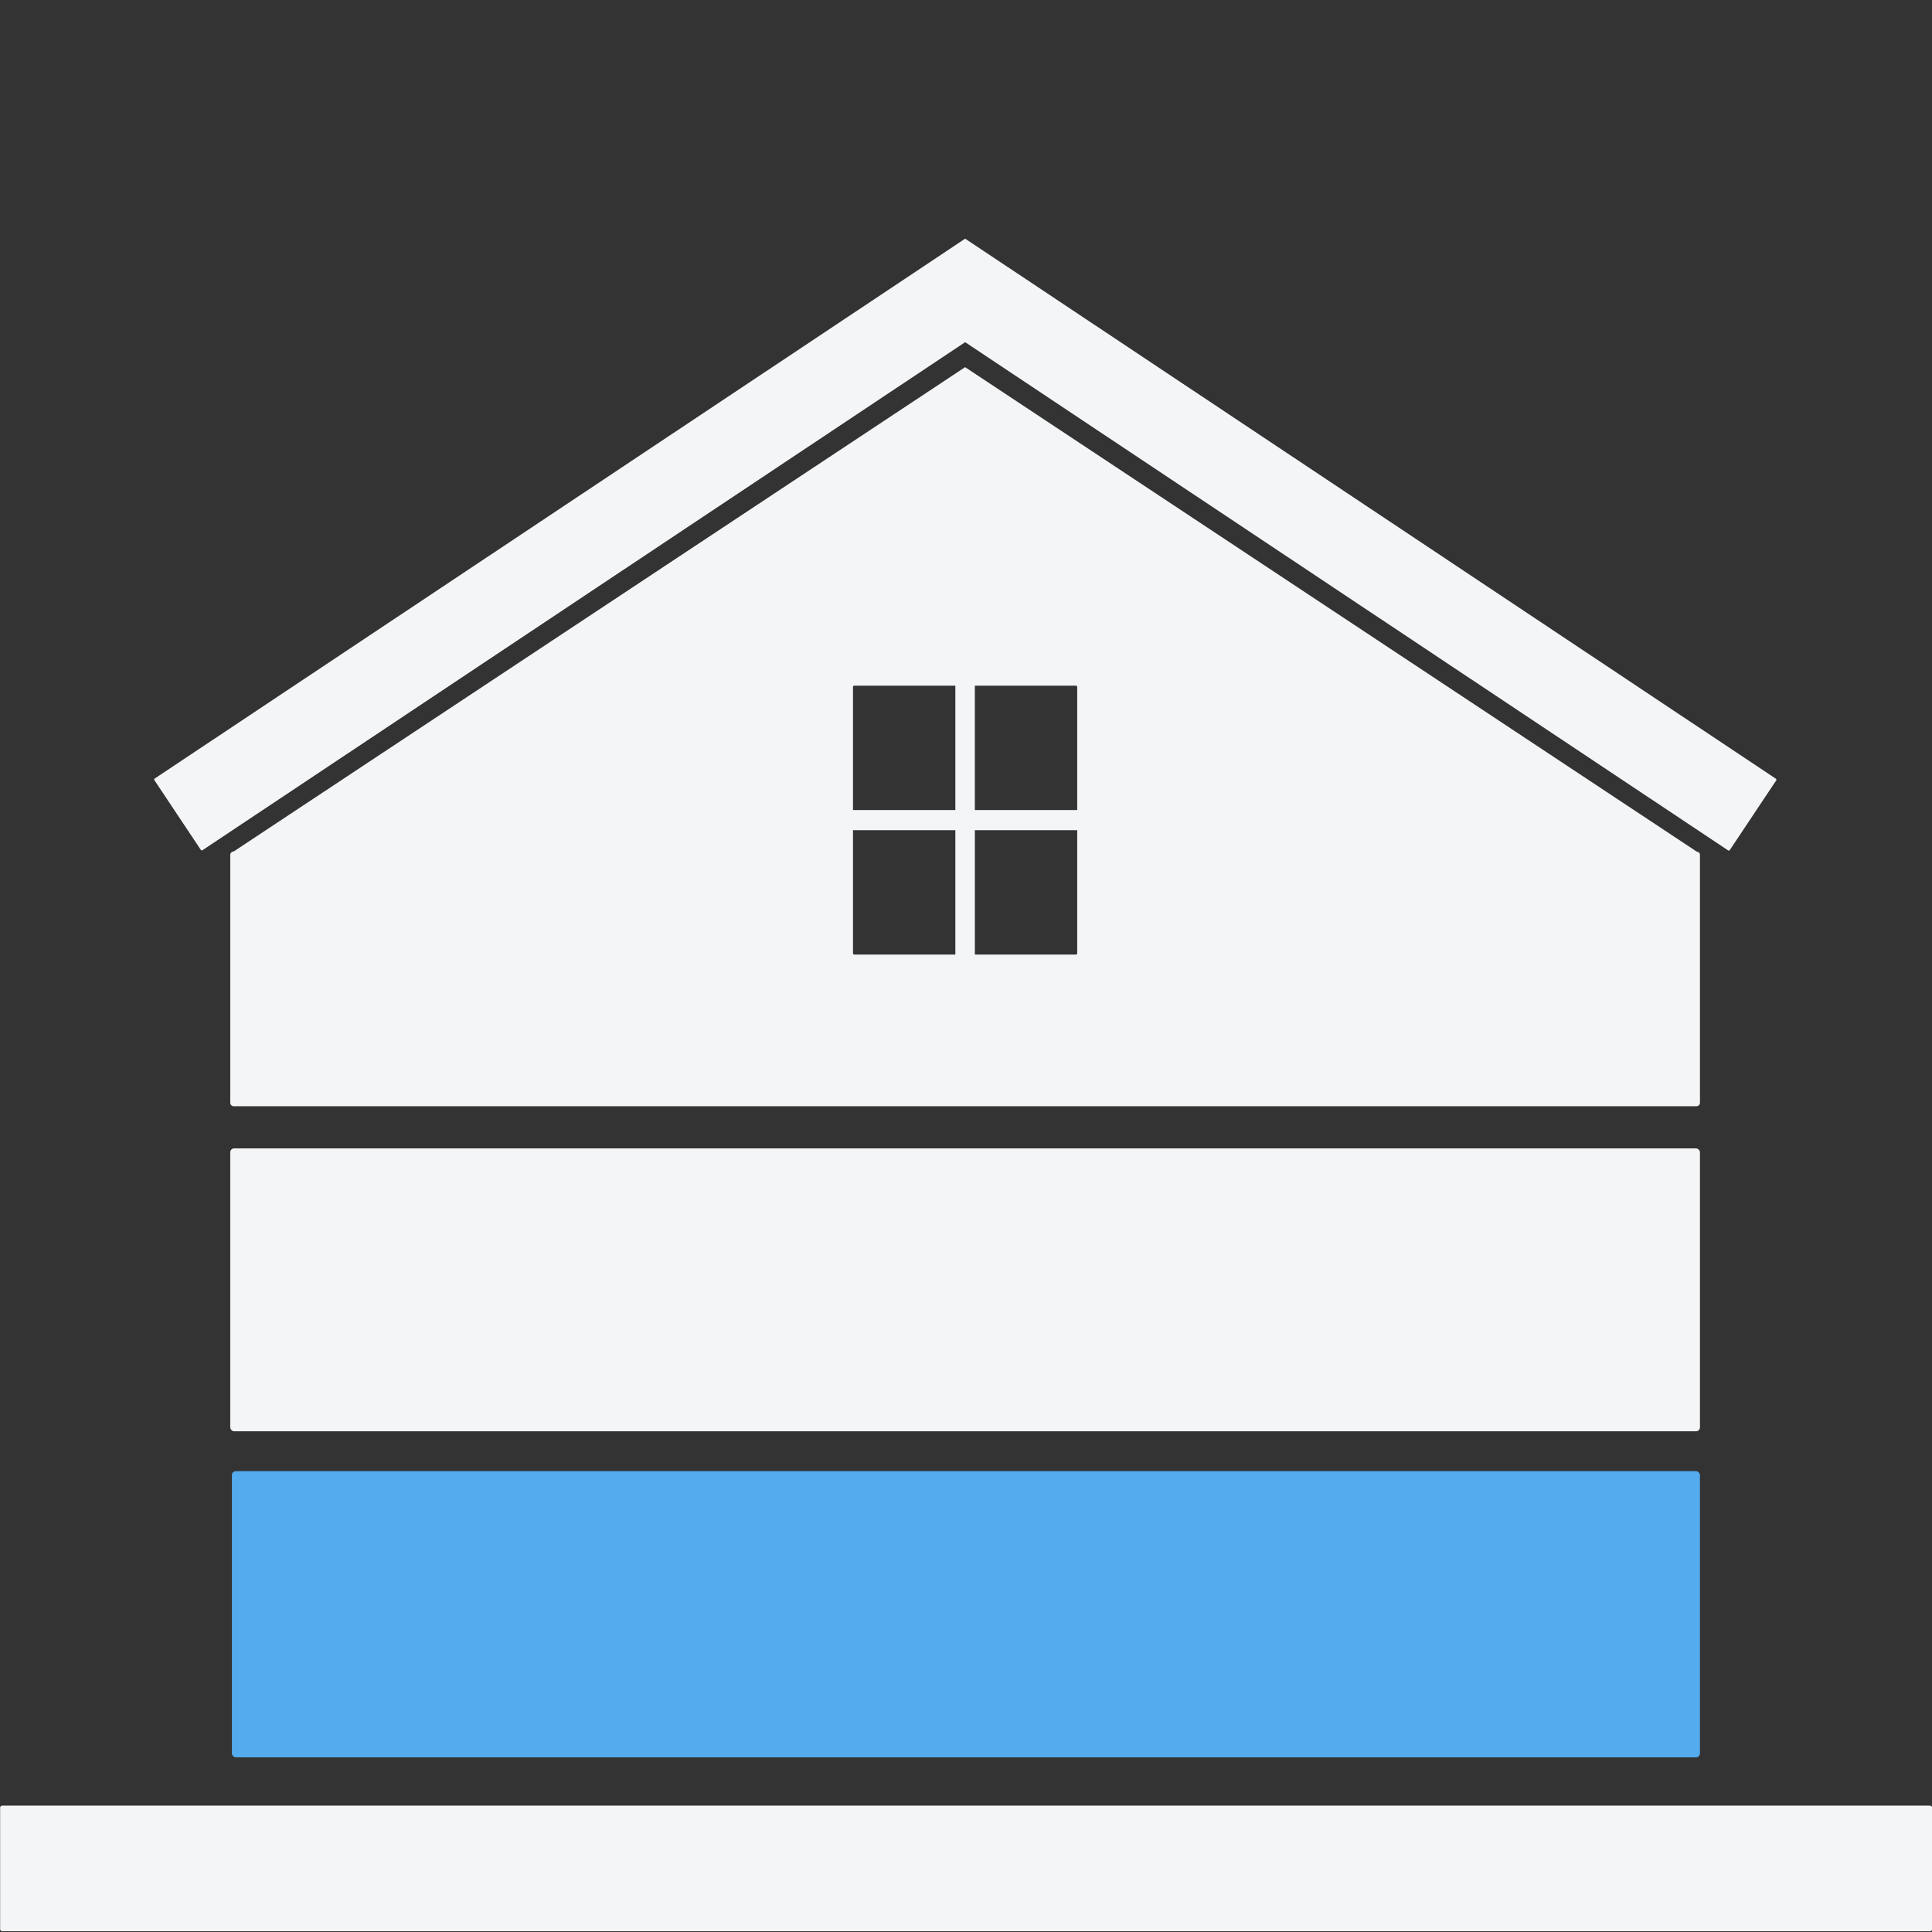
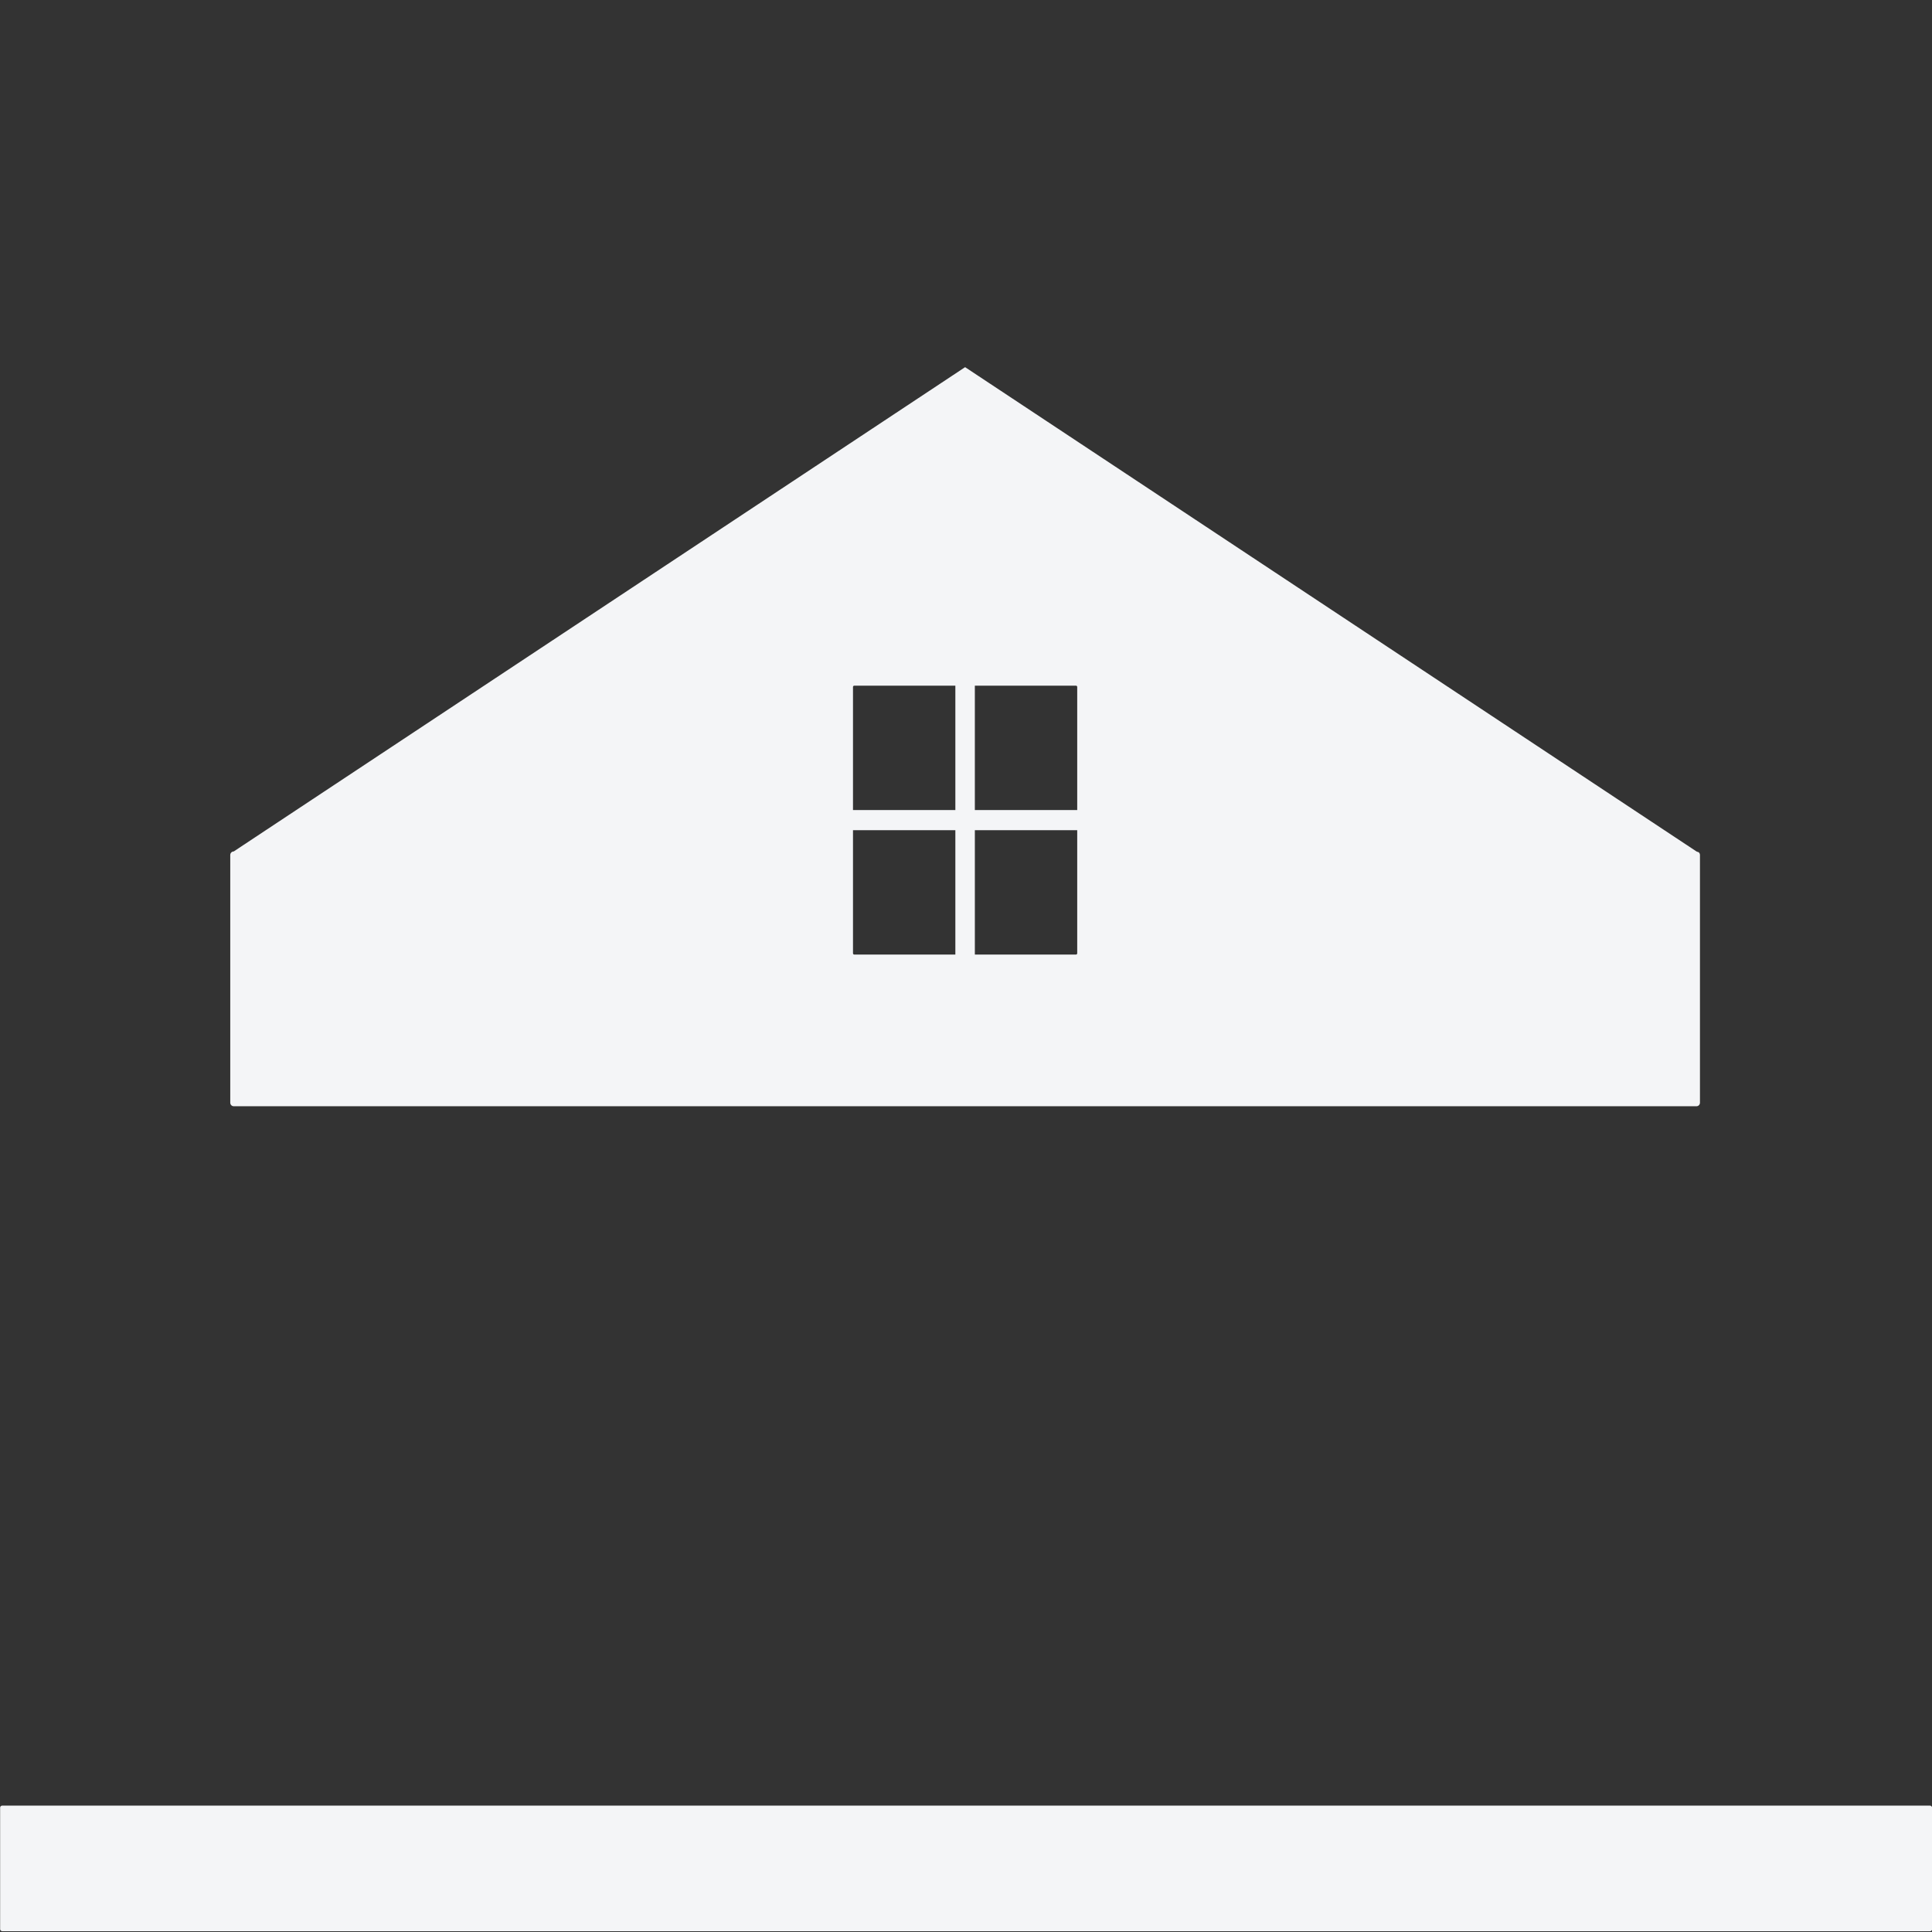
<svg xmlns="http://www.w3.org/2000/svg" xmlns:ns1="http://sodipodi.sourceforge.net/DTD/sodipodi-0.dtd" xmlns:ns2="http://www.inkscape.org/namespaces/inkscape" xmlns:xlink="http://www.w3.org/1999/xlink" viewBox="0 0 100 100" height="100" width="100" id="svg2" version="1.1" ns1:docname="pietro_0.svg" ns2:version="0.92.4 (5da689c313, 2019-01-14)">
  <rect x="0" y="0" width="100" height="100" fill="#333333" stroke="none" />
  <ns1:namedview pagecolor="#ffffff" bordercolor="#666666" borderopacity="1" objecttolerance="10" gridtolerance="10" guidetolerance="10" ns2:pageopacity="0" ns2:pageshadow="2" ns2:window-width="3840" ns2:window-height="2019" id="namedview17" showgrid="false" ns2:zoom="6.675088" ns2:cx="54.413667" ns2:cy="38.210174" ns2:window-x="-14" ns2:window-y="-14" ns2:window-maximized="1" ns2:current-layer="g858" />
  <defs id="defs6">
    <linearGradient id="linearGradient924">
      <stop style="stop-color:#54abed;stop-opacity:1;" offset="0" id="stop920" />
      <stop style="stop-color:#157bc8;stop-opacity:1" offset="1" id="stop922" />
    </linearGradient>
    <linearGradient xlink:href="#linearGradient924" id="linearGradient926" x1="170.733" y1="106.225" x2="38.931" y2="131.997" gradientUnits="userSpaceOnUse" />
  </defs>
  <g transform="matrix(1.024,0,0,1.008,-1.299,-125.08)" id="g875">
    <g transform="matrix(0.671,0,0,0.671,-25.44,111.144)" id="g900">
      <g id="g858" transform="matrix(0.84,0,0,0.84,24.447,17.942)">
-         <rect style="opacity:1;fill:#f4f5f7;fill-opacity:1;fill-rule:nonzero;stroke:none;stroke-width:12.844;stroke-linecap:butt;stroke-linejoin:bevel;stroke-miterlimit:4;stroke-dasharray:none;stroke-opacity:1;paint-order:stroke fill markers" id="rect819" width="131.802" height="25.772" x="38.931" y="106.225" ry="0.353" />
-         <rect style="opacity:1;fill:#54abed;fill-opacity:1;fill-rule:nonzero;stroke:none;stroke-width:12.911;stroke-linecap:butt;stroke-linejoin:bevel;stroke-miterlimit:4;stroke-dasharray:none;stroke-opacity:1;paint-order:stroke fill markers" id="rect819-1" width="131.655" height="26.07" x="39.078" y="135.632" ry="0.357" />
        <path id="rect819-0" d="M 104.832,35.054 39.242,79.174 c -0.086,0 -0.164,0.036 -0.221,0.095 -0.056,0.059 -0.09,0.141 -0.09,0.232 v 22.559 c 0,0.181 0.138,0.326 0.311,0.326 H 170.422 c 0.173,0 0.311,-0.145 0.311,-0.326 V 79.501 c 0,-0.091 -0.034,-0.172 -0.09,-0.232 -0.056,-0.059 -0.148,-0.046 -0.221,-0.095 z m -9.941,29.016 h 9.067 V 75.401 H 94.778 V 64.189 c 0,-0.066 0.05,-0.119 0.113,-0.119 z m 10.815,0 h 9.067 c 0.063,0 0.113,0.053 0.113,0.119 v 11.213 h -9.18 z M 94.778,77.237 h 9.18 v 11.331 h -9.067 c -0.063,0 -0.113,-0.053 -0.113,-0.119 z m 10.928,0 h 9.18 V 88.45 c 0,0.066 -0.05,0.119 -0.113,0.119 h -9.067 z" style="opacity:1;fill:#f4f5f7;fill-opacity:1;fill-rule:nonzero;stroke:none;stroke-width:12.363;stroke-linecap:butt;stroke-linejoin:bevel;stroke-miterlimit:4;stroke-dasharray:none;stroke-opacity:1;paint-order:stroke fill markers" />
      </g>
-       <path style="opacity:1;fill:#f4f5f7;fill-opacity:1;fill-rule:nonzero;stroke:none;stroke-width:6.256;stroke-linecap:butt;stroke-linejoin:bevel;stroke-miterlimit:4;stroke-dasharray:none;stroke-opacity:1;paint-order:stroke fill markers" d="m 112.509,37.554 -5.851,3.962 -55.199,37.352 c -0.041,0.028 -0.051,0.085 -0.024,0.126 l 3.499,5.335 c 0.027,0.042 0.081,0.052 0.122,0.024 l 57.454,-38.878 57.477,38.893 c 0.041,0.028 0.095,0.017 0.122,-0.024 l 3.499,-5.335 c 0.027,-0.042 0.017,-0.098 -0.024,-0.126 l -55.221,-37.369 z" id="rect819-5-4" />
      <rect style="opacity:1;fill:#f4f5f7;fill-opacity:1;fill-rule:nonzero;stroke:none;stroke-width:44.245;stroke-linecap:butt;stroke-linejoin:bevel;stroke-miterlimit:4;stroke-dasharray:none;stroke-opacity:1;paint-order:stroke fill markers" id="rect1513-6" width="145.537" height="9.61" x="39.814" y="157.468" ry="0.152" />
    </g>
  </g>
</svg>